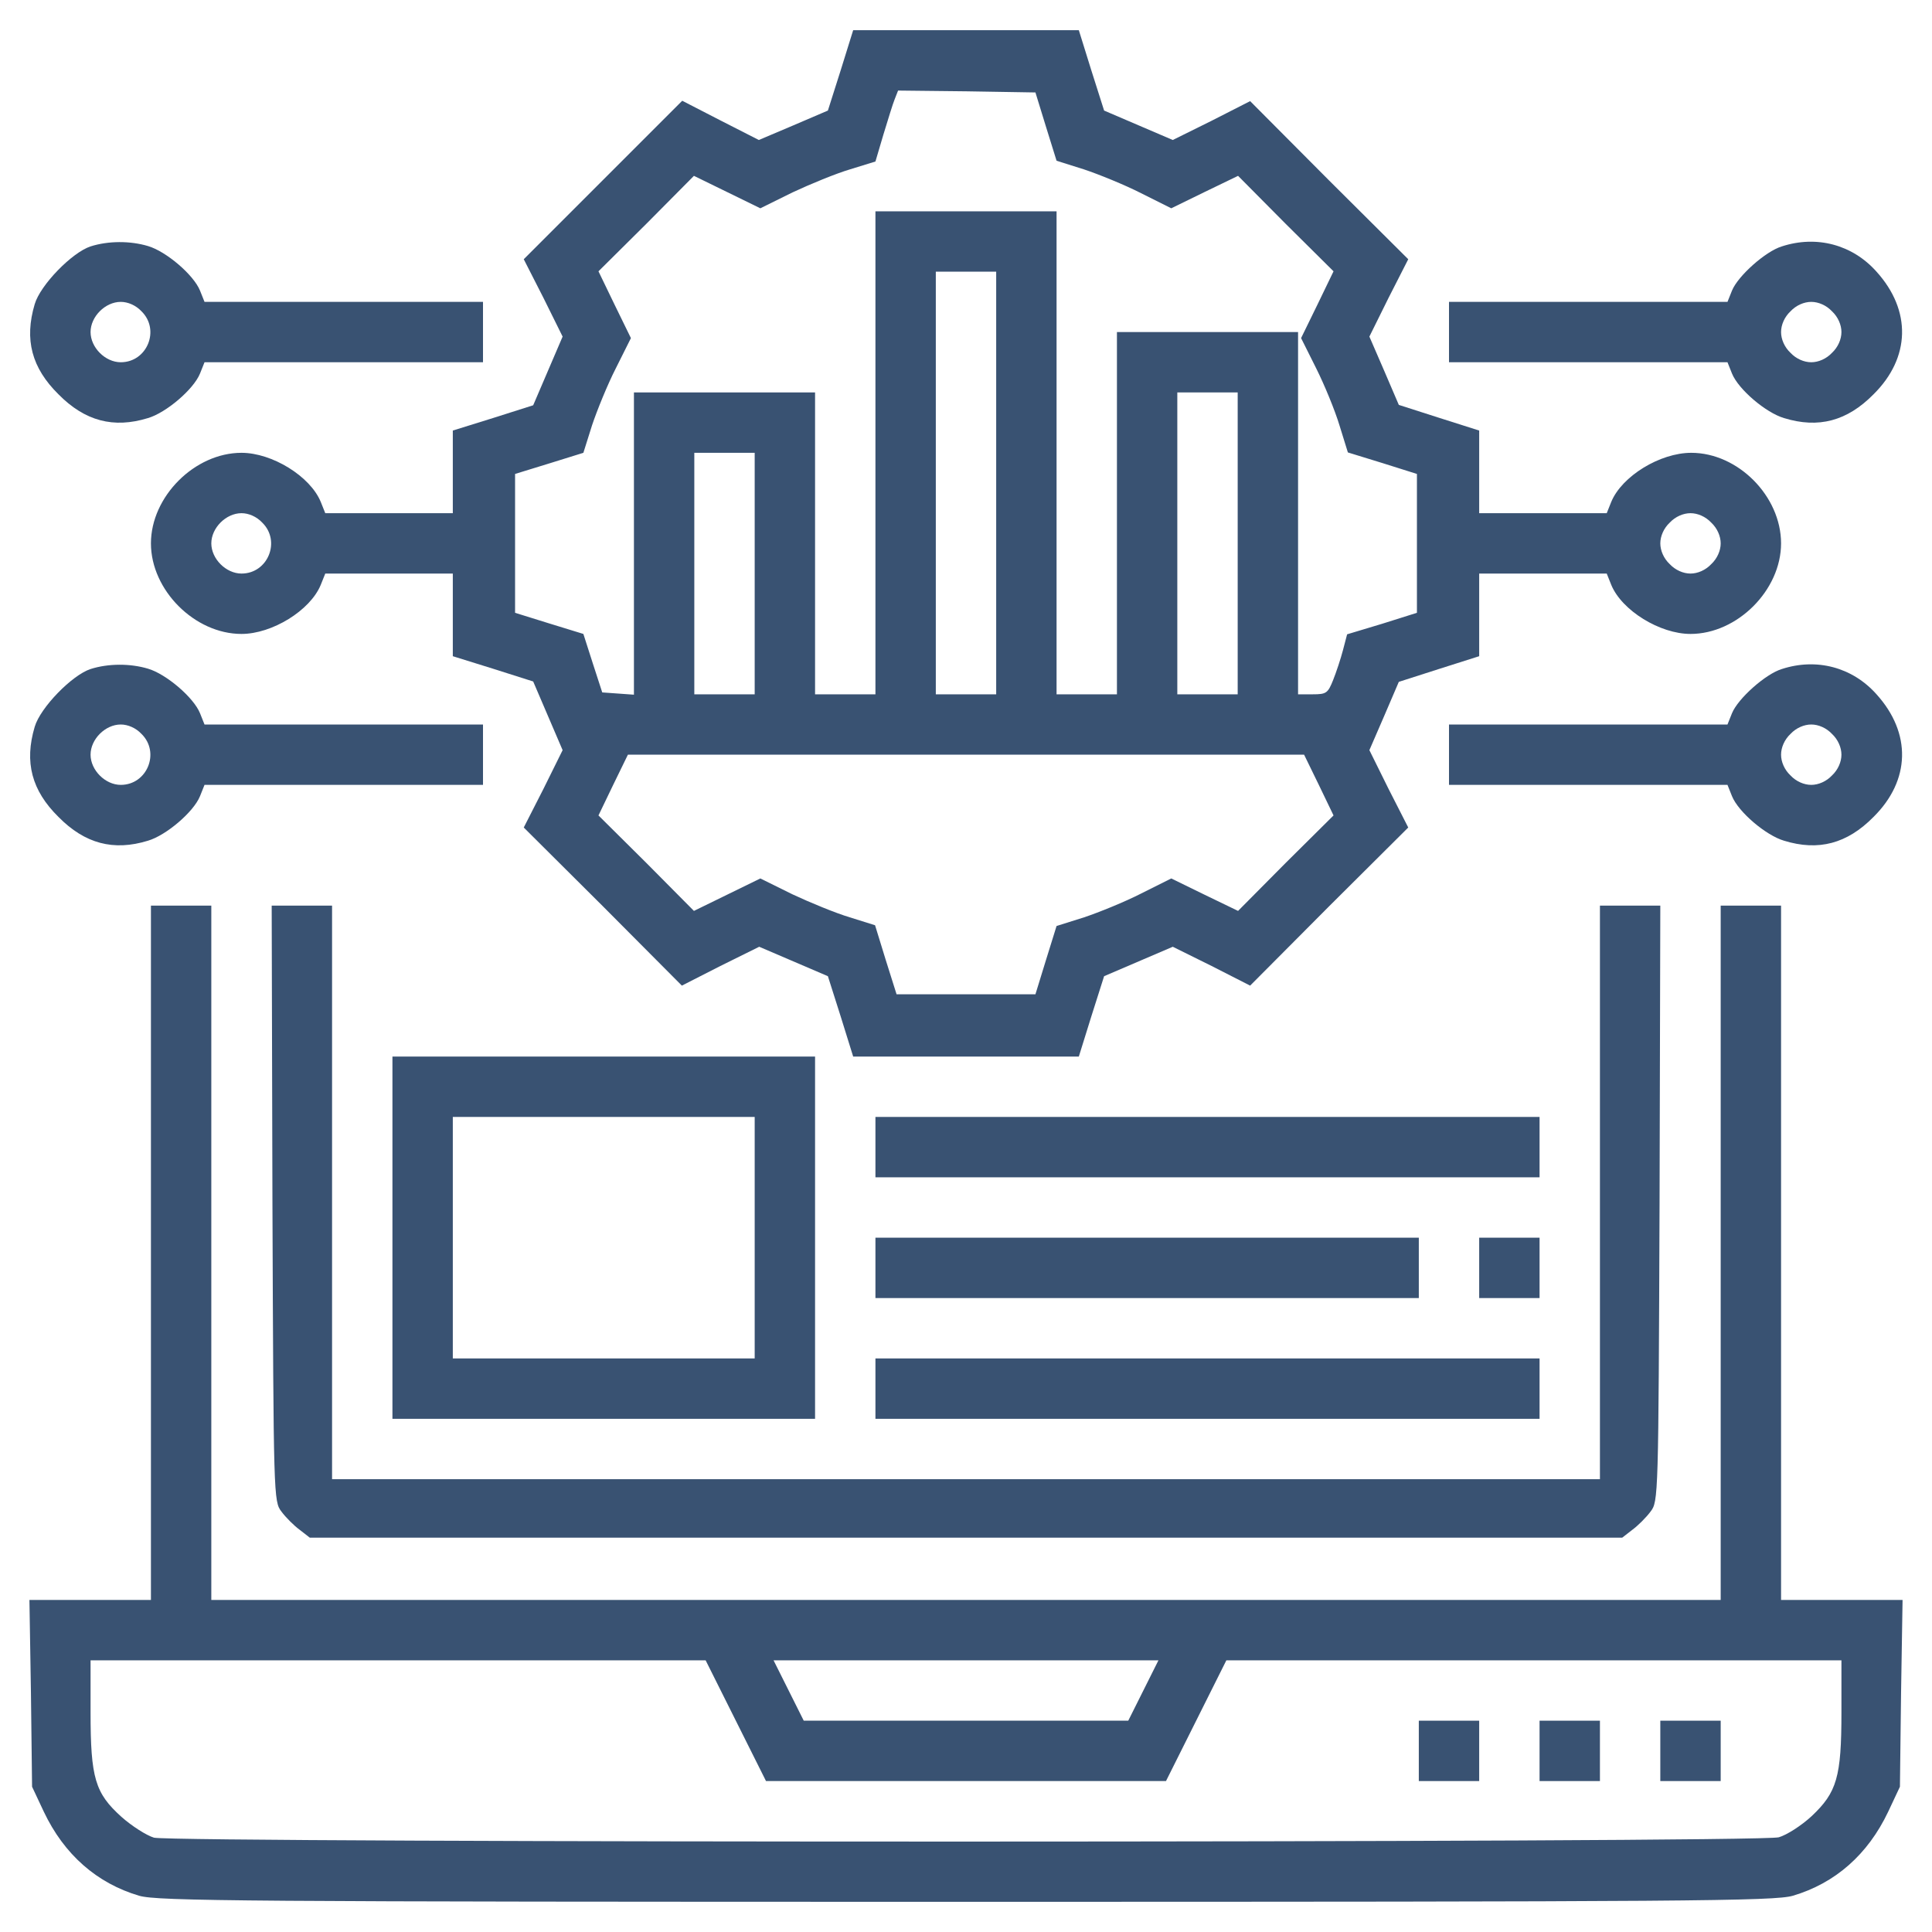
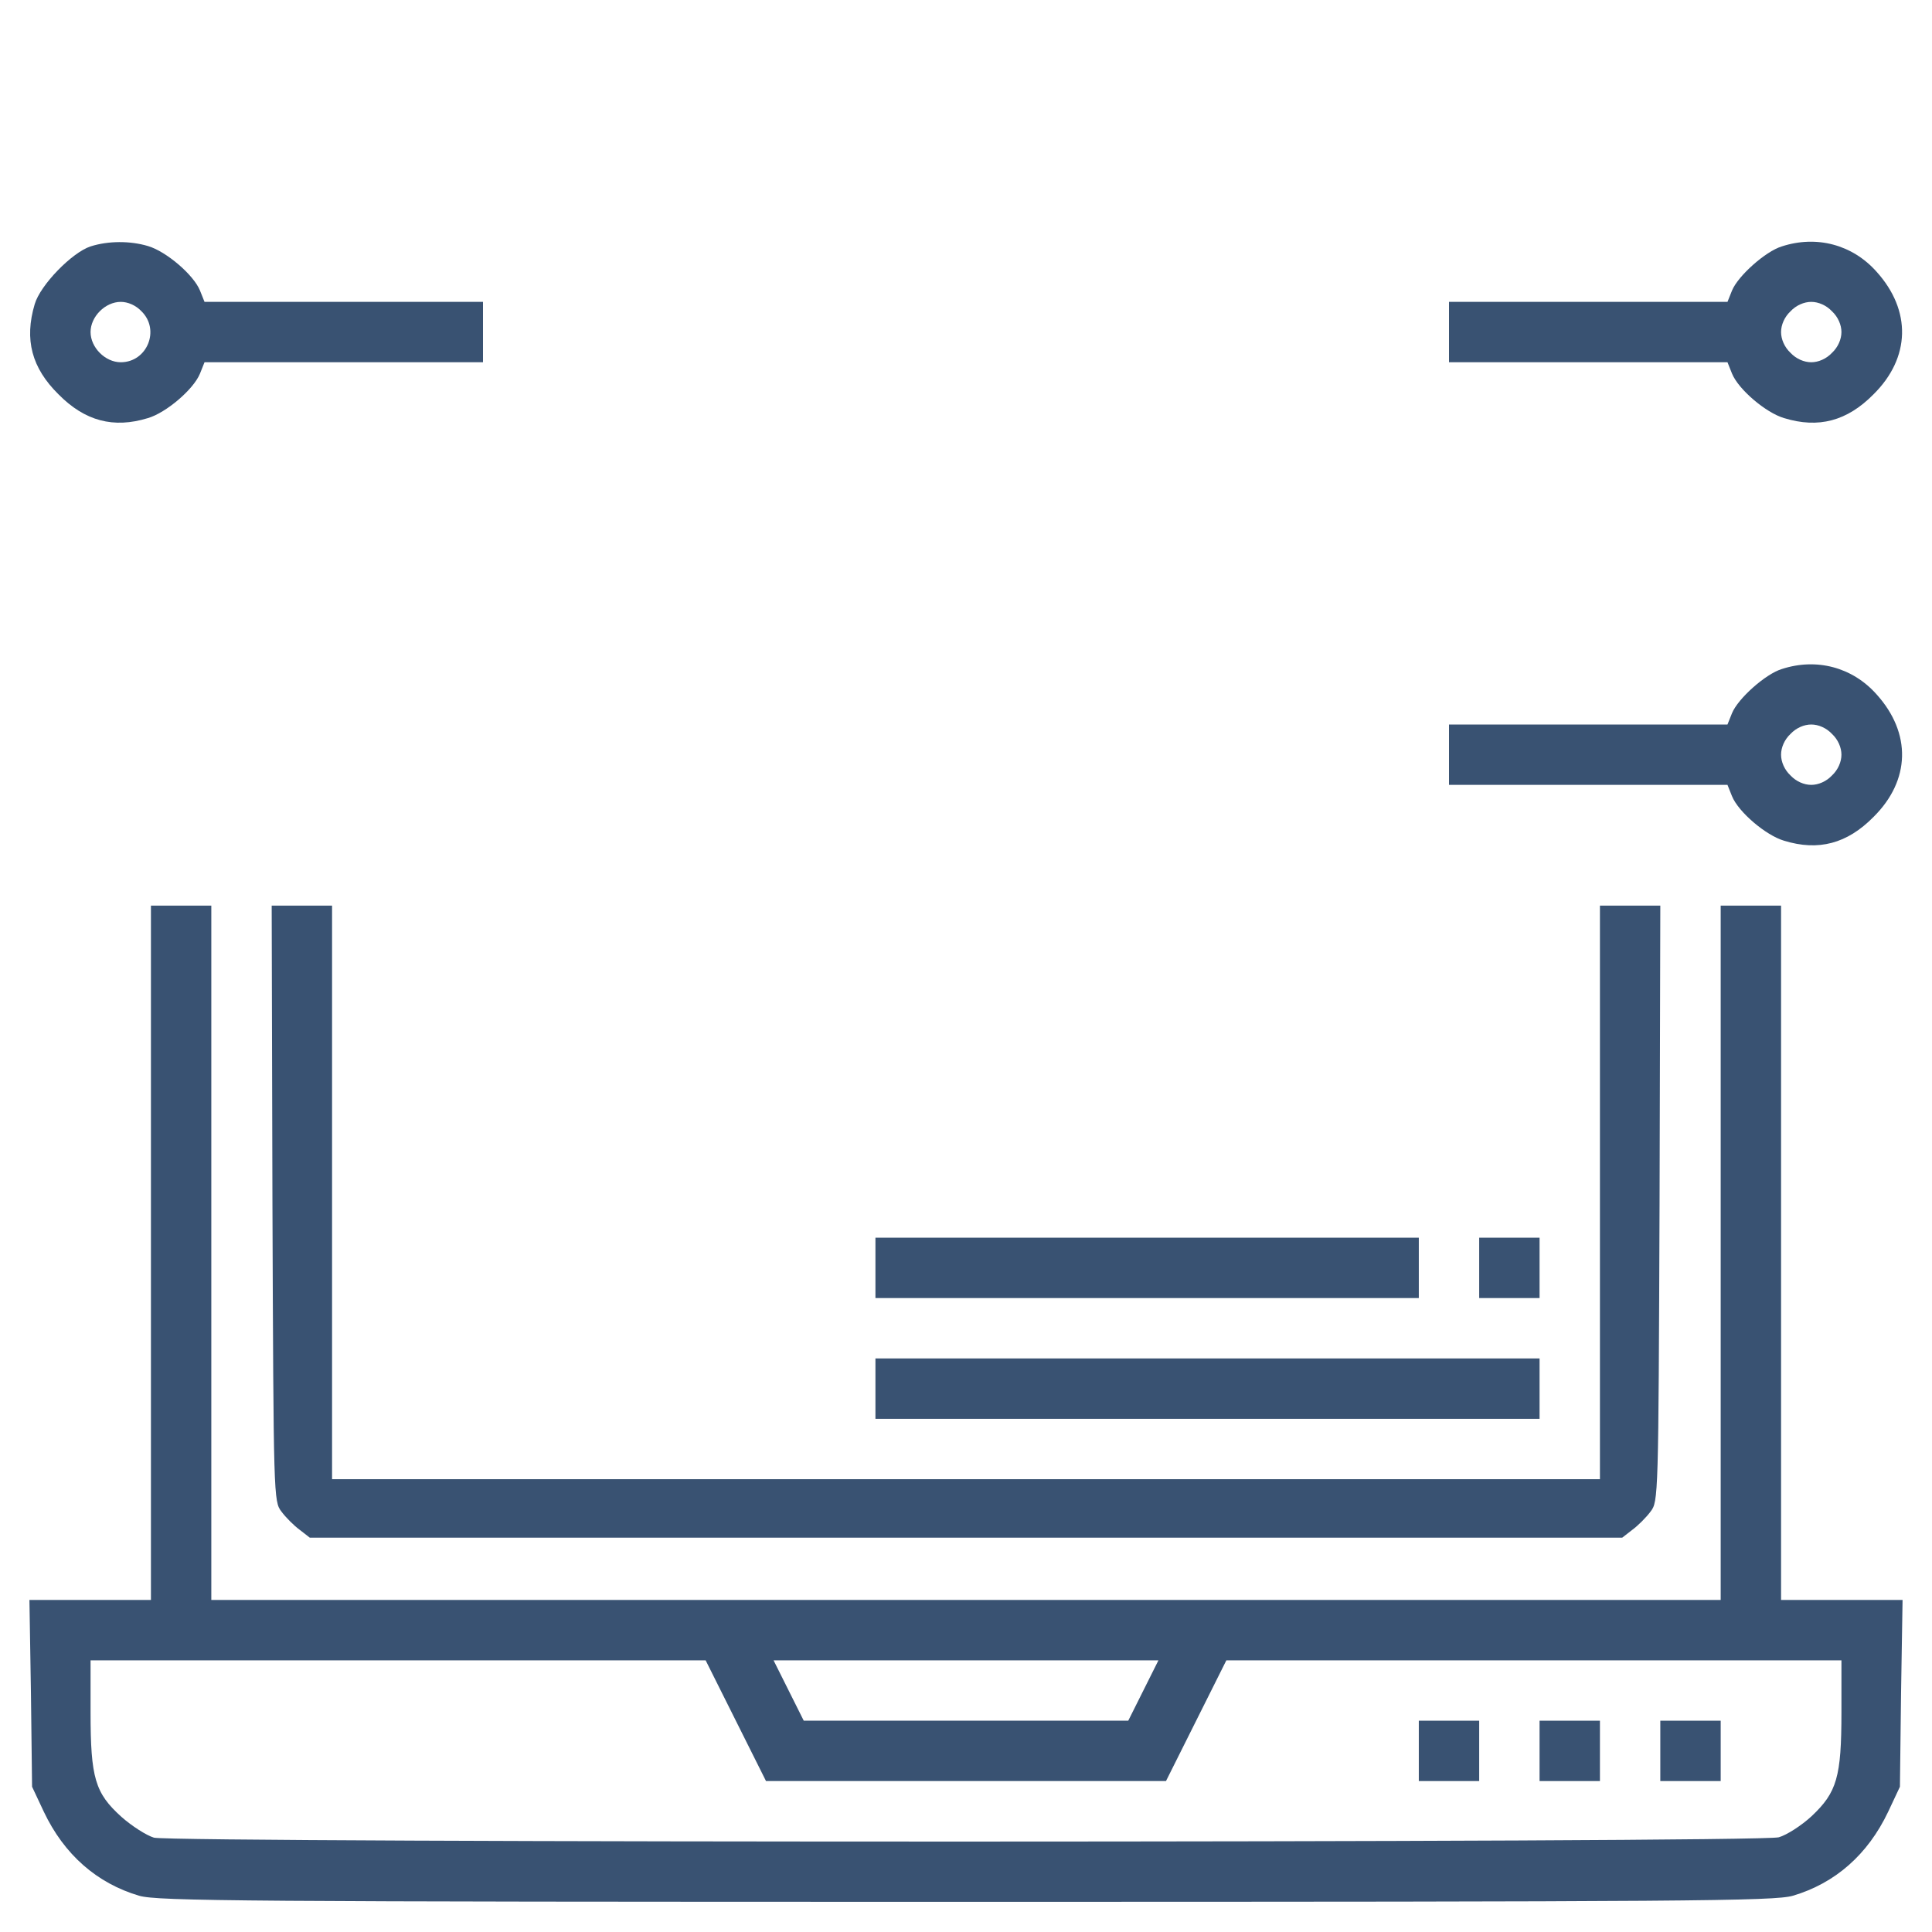
<svg xmlns="http://www.w3.org/2000/svg" version="1.0" width="512pt" height="512pt" viewBox="0 0 512 512" preserveAspectRatio="xMidYMid meet">
  <g transform="translate(0,512) scale(0.1,-0.1)" fill="#395272" stroke="none">
-     <path d="M2228 4934 l-34 -107 -91 -39 -92 -39 -102 52 -101 52 -210 -210 -210 -210 52 -102 51 -103 -39 -91 -39 -91 -107 -34 -106 -33 0 -109 0 -110 -169 0 -169 0 -12 30 c-28 68 -129 130 -210 130 -124 0 -240 -116 -240 -240 0 -124 116 -240 240 -240 81 0 182 62 210 130 l12 30 169 0 169 0 0 -110 0 -109 106 -33 107 -34 39 -91 39 -91 -51 -103 -52 -102 210 -209 209 -210 102 52 103 51 91 -39 91 -39 34 -107 33 -106 299 0 299 0 33 106 34 107 91 39 91 39 103 -51 102 -52 209 210 210 209 -52 102 -51 103 39 90 39 91 106 34 107 34 0 109 0 110 169 0 169 0 12 -30 c28 -68 129 -130 210 -130 124 0 240 116 240 240 0 125 -114 240 -238 240 -83 0 -184 -62 -212 -130 l-12 -30 -169 0 -169 0 0 110 0 109 -107 34 -106 34 -39 91 -39 90 51 103 52 102 -210 209 -209 210 -102 -52 -103 -51 -91 39 -91 39 -34 107 -33 106 -299 0 -299 0 -33 -106z m544 -150 l28 -90 73 -23 c39 -13 108 -41 151 -63 l80 -40 88 43 89 43 126 -127 127 -126 -43 -89 -43 -88 40 -80 c22 -44 50 -112 62 -152 l22 -71 91 -28 92 -29 0 -184 0 -184 -92 -29 -93 -28 -11 -42 c-6 -23 -18 -59 -26 -79 -14 -35 -18 -38 -54 -38 l-39 0 0 480 0 480 -240 0 -240 0 0 -480 0 -480 -80 0 -80 0 0 640 0 640 -240 0 -240 0 0 -640 0 -640 -80 0 -80 0 0 400 0 400 -240 0 -240 0 0 -401 0 -400 -42 3 -42 3 -25 77 -25 78 -91 28 -90 28 0 184 0 184 91 28 90 28 23 73 c13 39 41 108 63 151 l40 80 -43 88 -43 89 127 126 126 127 88 -43 88 -43 85 42 c47 22 115 50 152 61 l68 21 21 71 c12 39 25 82 30 94 l9 23 182 -2 182 -3 28 -91z m-132 -944 l0 -560 -80 0 -80 0 0 560 0 560 80 0 80 0 0 -560z m640 -160 l0 -400 -80 0 -80 0 0 400 0 400 80 0 80 0 0 -400z m-1280 -80 l0 -320 -80 0 -80 0 0 320 0 320 80 0 80 0 0 -320z m-1305 135 c50 -49 15 -135 -55 -135 -41 0 -80 39 -80 80 0 41 39 80 80 80 19 0 40 -9 55 -25z m3840 0 c16 -15 25 -36 25 -55 0 -19 -9 -40 -25 -55 -15 -16 -36 -25 -55 -25 -19 0 -40 9 -55 25 -16 15 -25 36 -25 55 0 19 9 40 25 55 15 16 36 25 55 25 19 0 40 -9 55 -25z m-1040 -695 l39 -81 -127 -126 -126 -127 -89 43 -88 43 -80 -40 c-43 -22 -112 -50 -151 -63 l-73 -23 -28 -90 -28 -91 -184 0 -184 0 -29 92 -28 91 -67 21 c-37 11 -105 39 -152 61 l-85 42 -88 -43 -88 -43 -126 127 -127 126 39 81 39 80 896 0 896 0 39 -80z" />
    <path d="M240 4467 c-49 -16 -133 -102 -148 -153 -28 -94 -8 -169 63 -239 70 -71 146 -91 237 -63 48 14 121 76 138 118 l12 30 369 0 369 0 0 80 0 80 -369 0 -369 0 -12 30 c-17 42 -90 104 -138 118 -47 14 -105 14 -152 -1z m135 -172 c50 -49 15 -135 -55 -135 -41 0 -80 39 -80 80 0 41 39 80 80 80 19 0 40 -9 55 -25z" />
    <path d="M4722 4467 c-43 -13 -116 -78 -132 -117 l-12 -30 -369 0 -369 0 0 -80 0 -80 369 0 369 0 12 -30 c17 -42 90 -104 138 -118 91 -28 167 -8 237 63 98 97 101 222 8 325 -64 72 -159 97 -251 67z m133 -172 c16 -15 25 -36 25 -55 0 -19 -9 -40 -25 -55 -15 -16 -36 -25 -55 -25 -19 0 -40 9 -55 25 -16 15 -25 36 -25 55 0 19 9 40 25 55 15 16 36 25 55 25 19 0 40 -9 55 -25z" />
-     <path d="M240 3347 c-49 -16 -133 -102 -148 -153 -28 -94 -8 -169 63 -239 70 -71 146 -91 237 -63 48 14 121 76 138 118 l12 30 369 0 369 0 0 80 0 80 -369 0 -369 0 -12 30 c-17 42 -90 104 -138 118 -47 14 -105 14 -152 -1z m135 -172 c50 -49 15 -135 -55 -135 -41 0 -80 39 -80 80 0 41 39 80 80 80 19 0 40 -9 55 -25z" />
    <path d="M4722 3347 c-43 -13 -116 -78 -132 -117 l-12 -30 -369 0 -369 0 0 -80 0 -80 369 0 369 0 12 -30 c17 -42 90 -104 138 -118 91 -28 167 -8 237 63 98 97 101 222 8 325 -64 72 -159 97 -251 67z m133 -172 c16 -15 25 -36 25 -55 0 -19 -9 -40 -25 -55 -15 -16 -36 -25 -55 -25 -19 0 -40 9 -55 25 -16 15 -25 36 -25 55 0 19 9 40 25 55 15 16 36 25 55 25 19 0 40 -9 55 -25z" />
    <path d="M400 1800 l0 -920 -161 0 -161 0 4 -247 3 -248 31 -66 c54 -114 141 -190 253 -223 49 -14 269 -16 2191 -16 1922 0 2142 2 2191 16 112 33 199 109 253 223 l31 66 3 248 4 247 -161 0 -161 0 0 920 0 920 -80 0 -80 0 0 -920 0 -920 -2000 0 -2000 0 0 920 0 920 -80 0 -80 0 0 -920z m1550 -1240 l80 -160 530 0 530 0 80 160 80 160 815 0 815 0 0 -138 c0 -171 -12 -212 -79 -275 -27 -25 -66 -50 -87 -56 -53 -15 -4253 -15 -4306 -1 -20 6 -59 31 -86 55 -70 63 -82 103 -82 277 l0 138 815 0 815 0 80 -160z m1080 80 l-40 -80 -430 0 -430 0 -40 80 -40 80 510 0 510 0 -40 -80z" />
    <path d="M3760 480 l0 -80 80 0 80 0 0 80 0 80 -80 0 -80 0 0 -80z" />
    <path d="M4080 480 l0 -80 80 0 80 0 0 80 0 80 -80 0 -80 0 0 -80z" />
    <path d="M4400 480 l0 -80 80 0 80 0 0 80 0 80 -80 0 -80 0 0 -80z" />
    <path d="M722 1931 c3 -780 3 -790 24 -817 11 -15 33 -37 48 -48 l27 -21 1739 0 1739 0 27 21 c15 11 37 33 48 48 21 27 21 37 24 817 l2 789 -80 0 -80 0 0 -760 0 -760 -1680 0 -1680 0 0 760 0 760 -80 0 -80 0 2 -789z" />
-     <path d="M1040 1840 l0 -480 560 0 560 0 0 480 0 480 -560 0 -560 0 0 -480z m960 0 l0 -320 -400 0 -400 0 0 320 0 320 400 0 400 0 0 -320z" />
-     <path d="M2320 2080 l0 -80 880 0 880 0 0 80 0 80 -880 0 -880 0 0 -80z" />
    <path d="M2320 1760 l0 -80 720 0 720 0 0 80 0 80 -720 0 -720 0 0 -80z" />
    <path d="M3920 1760 l0 -80 80 0 80 0 0 80 0 80 -80 0 -80 0 0 -80z" />
    <path d="M2320 1440 l0 -80 880 0 880 0 0 80 0 80 -880 0 -880 0 0 -80z" />
  </g>
</svg>